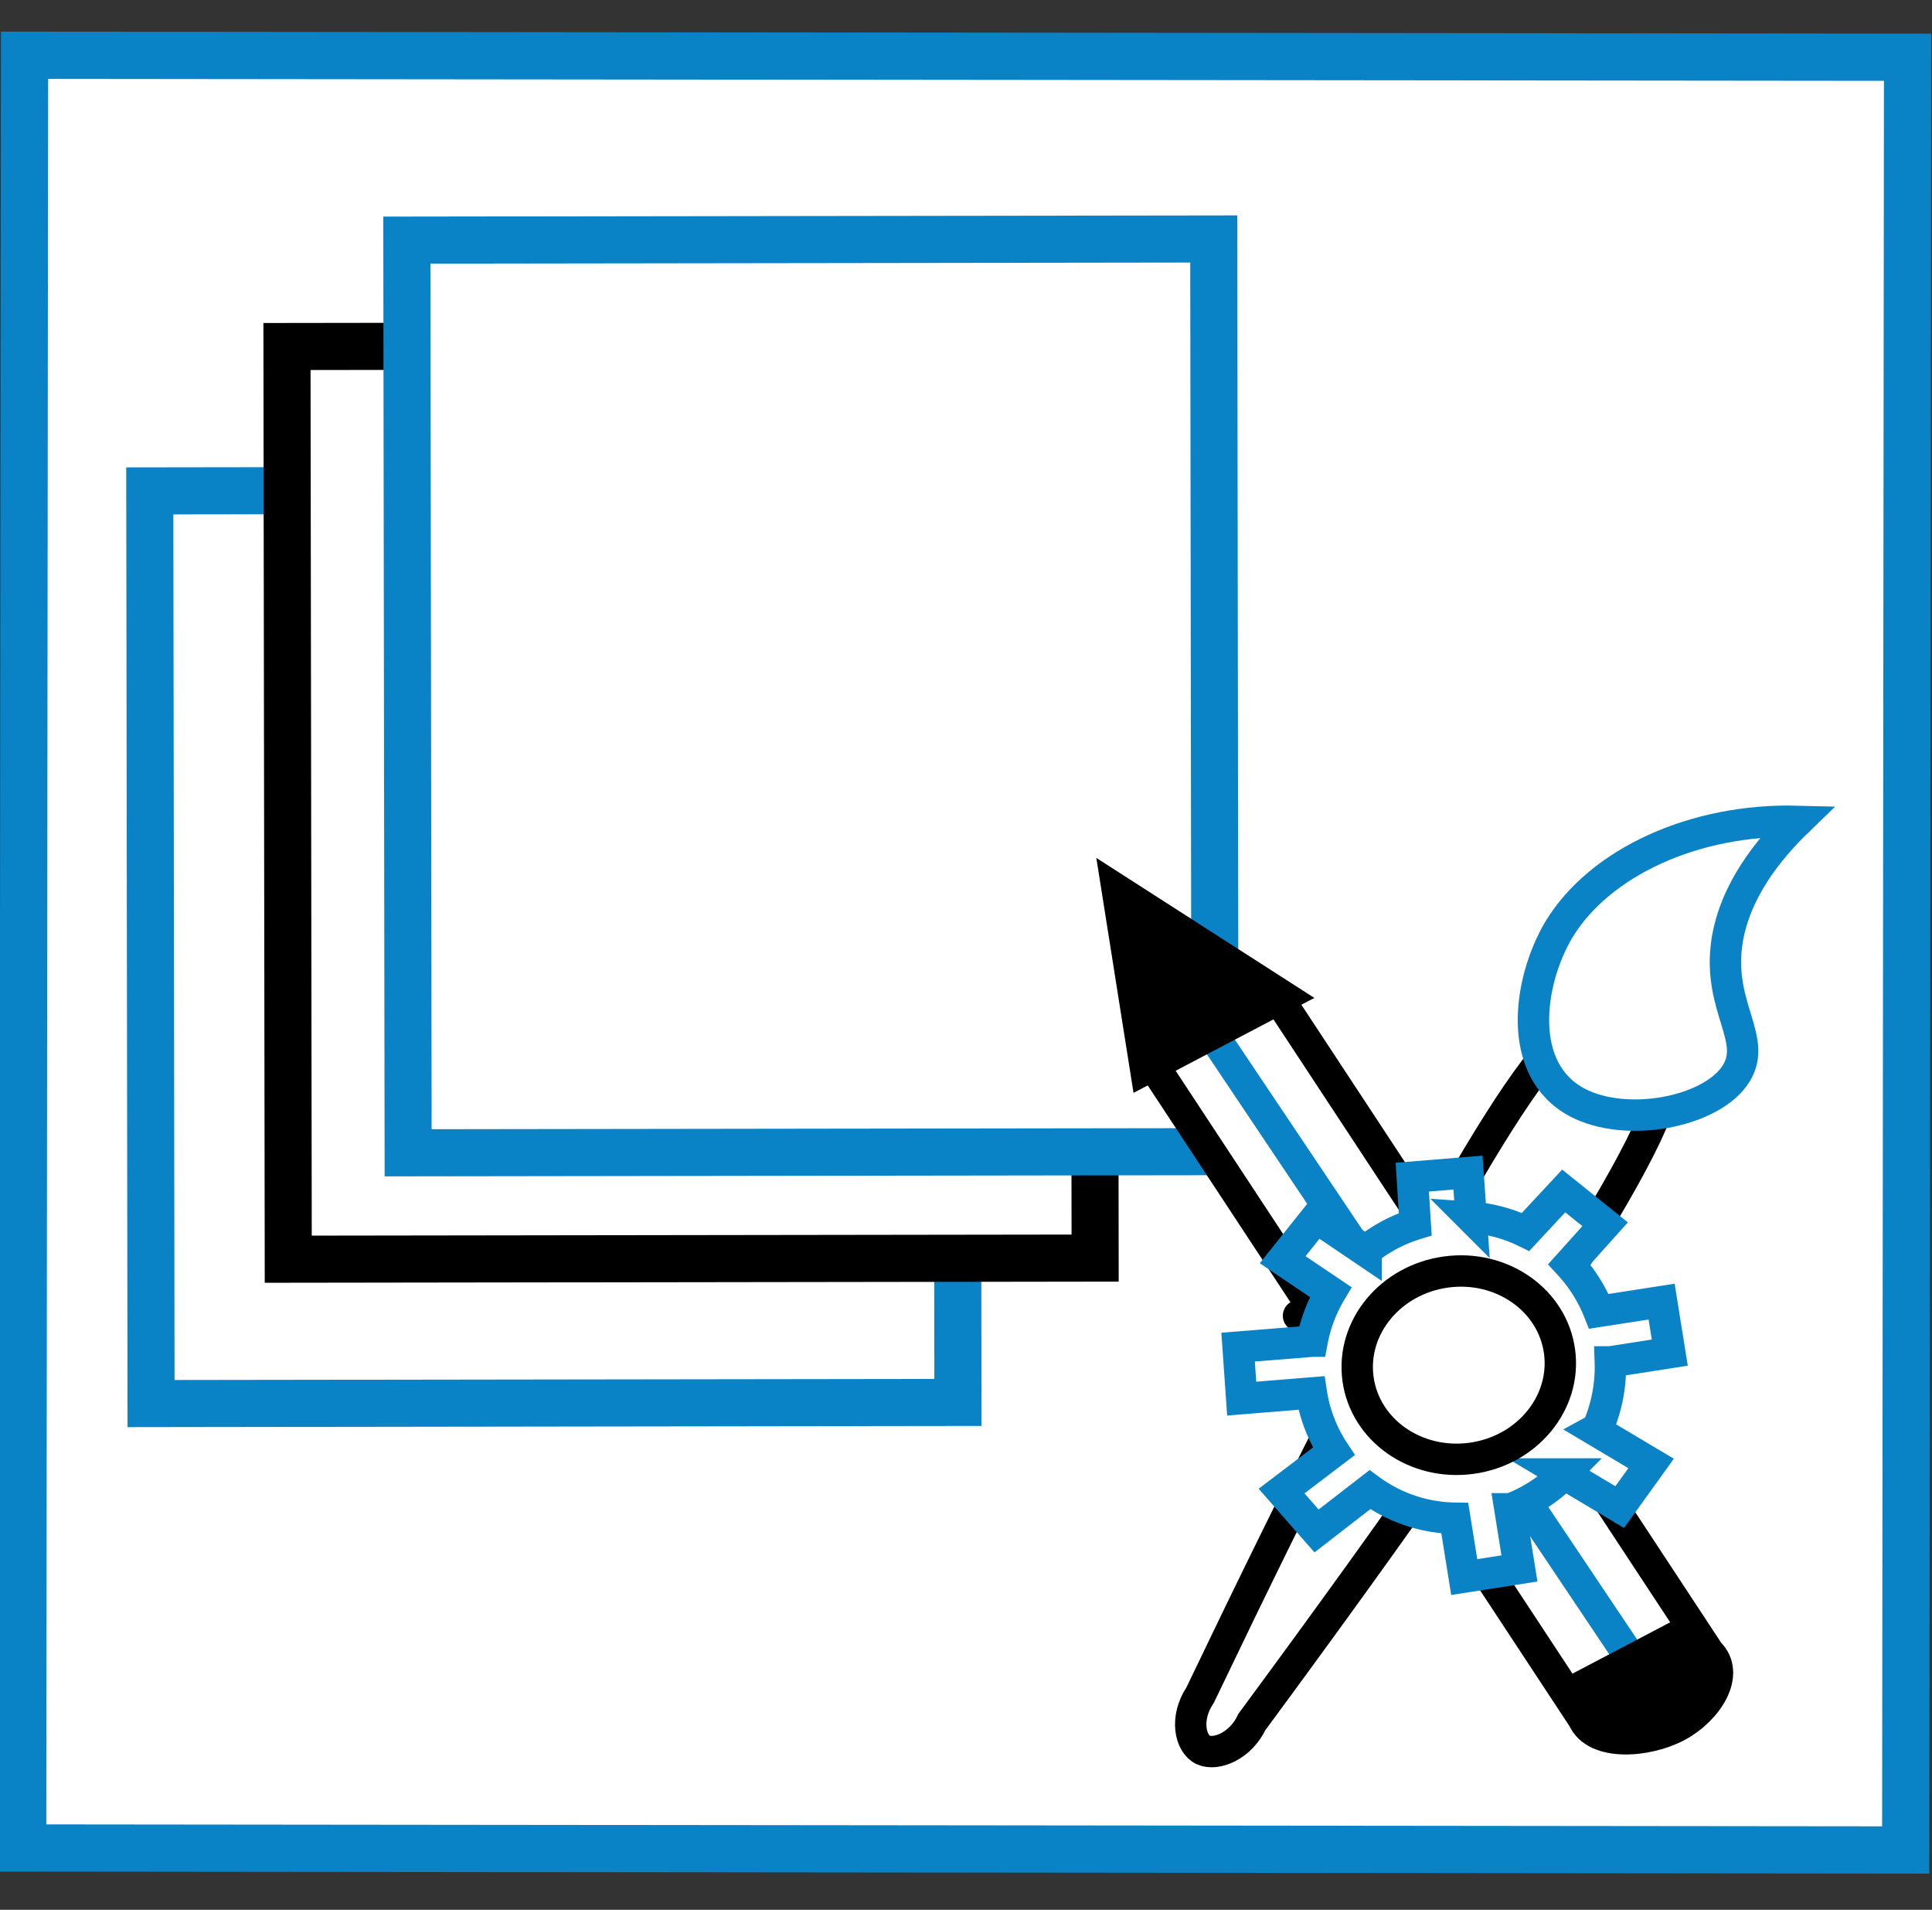
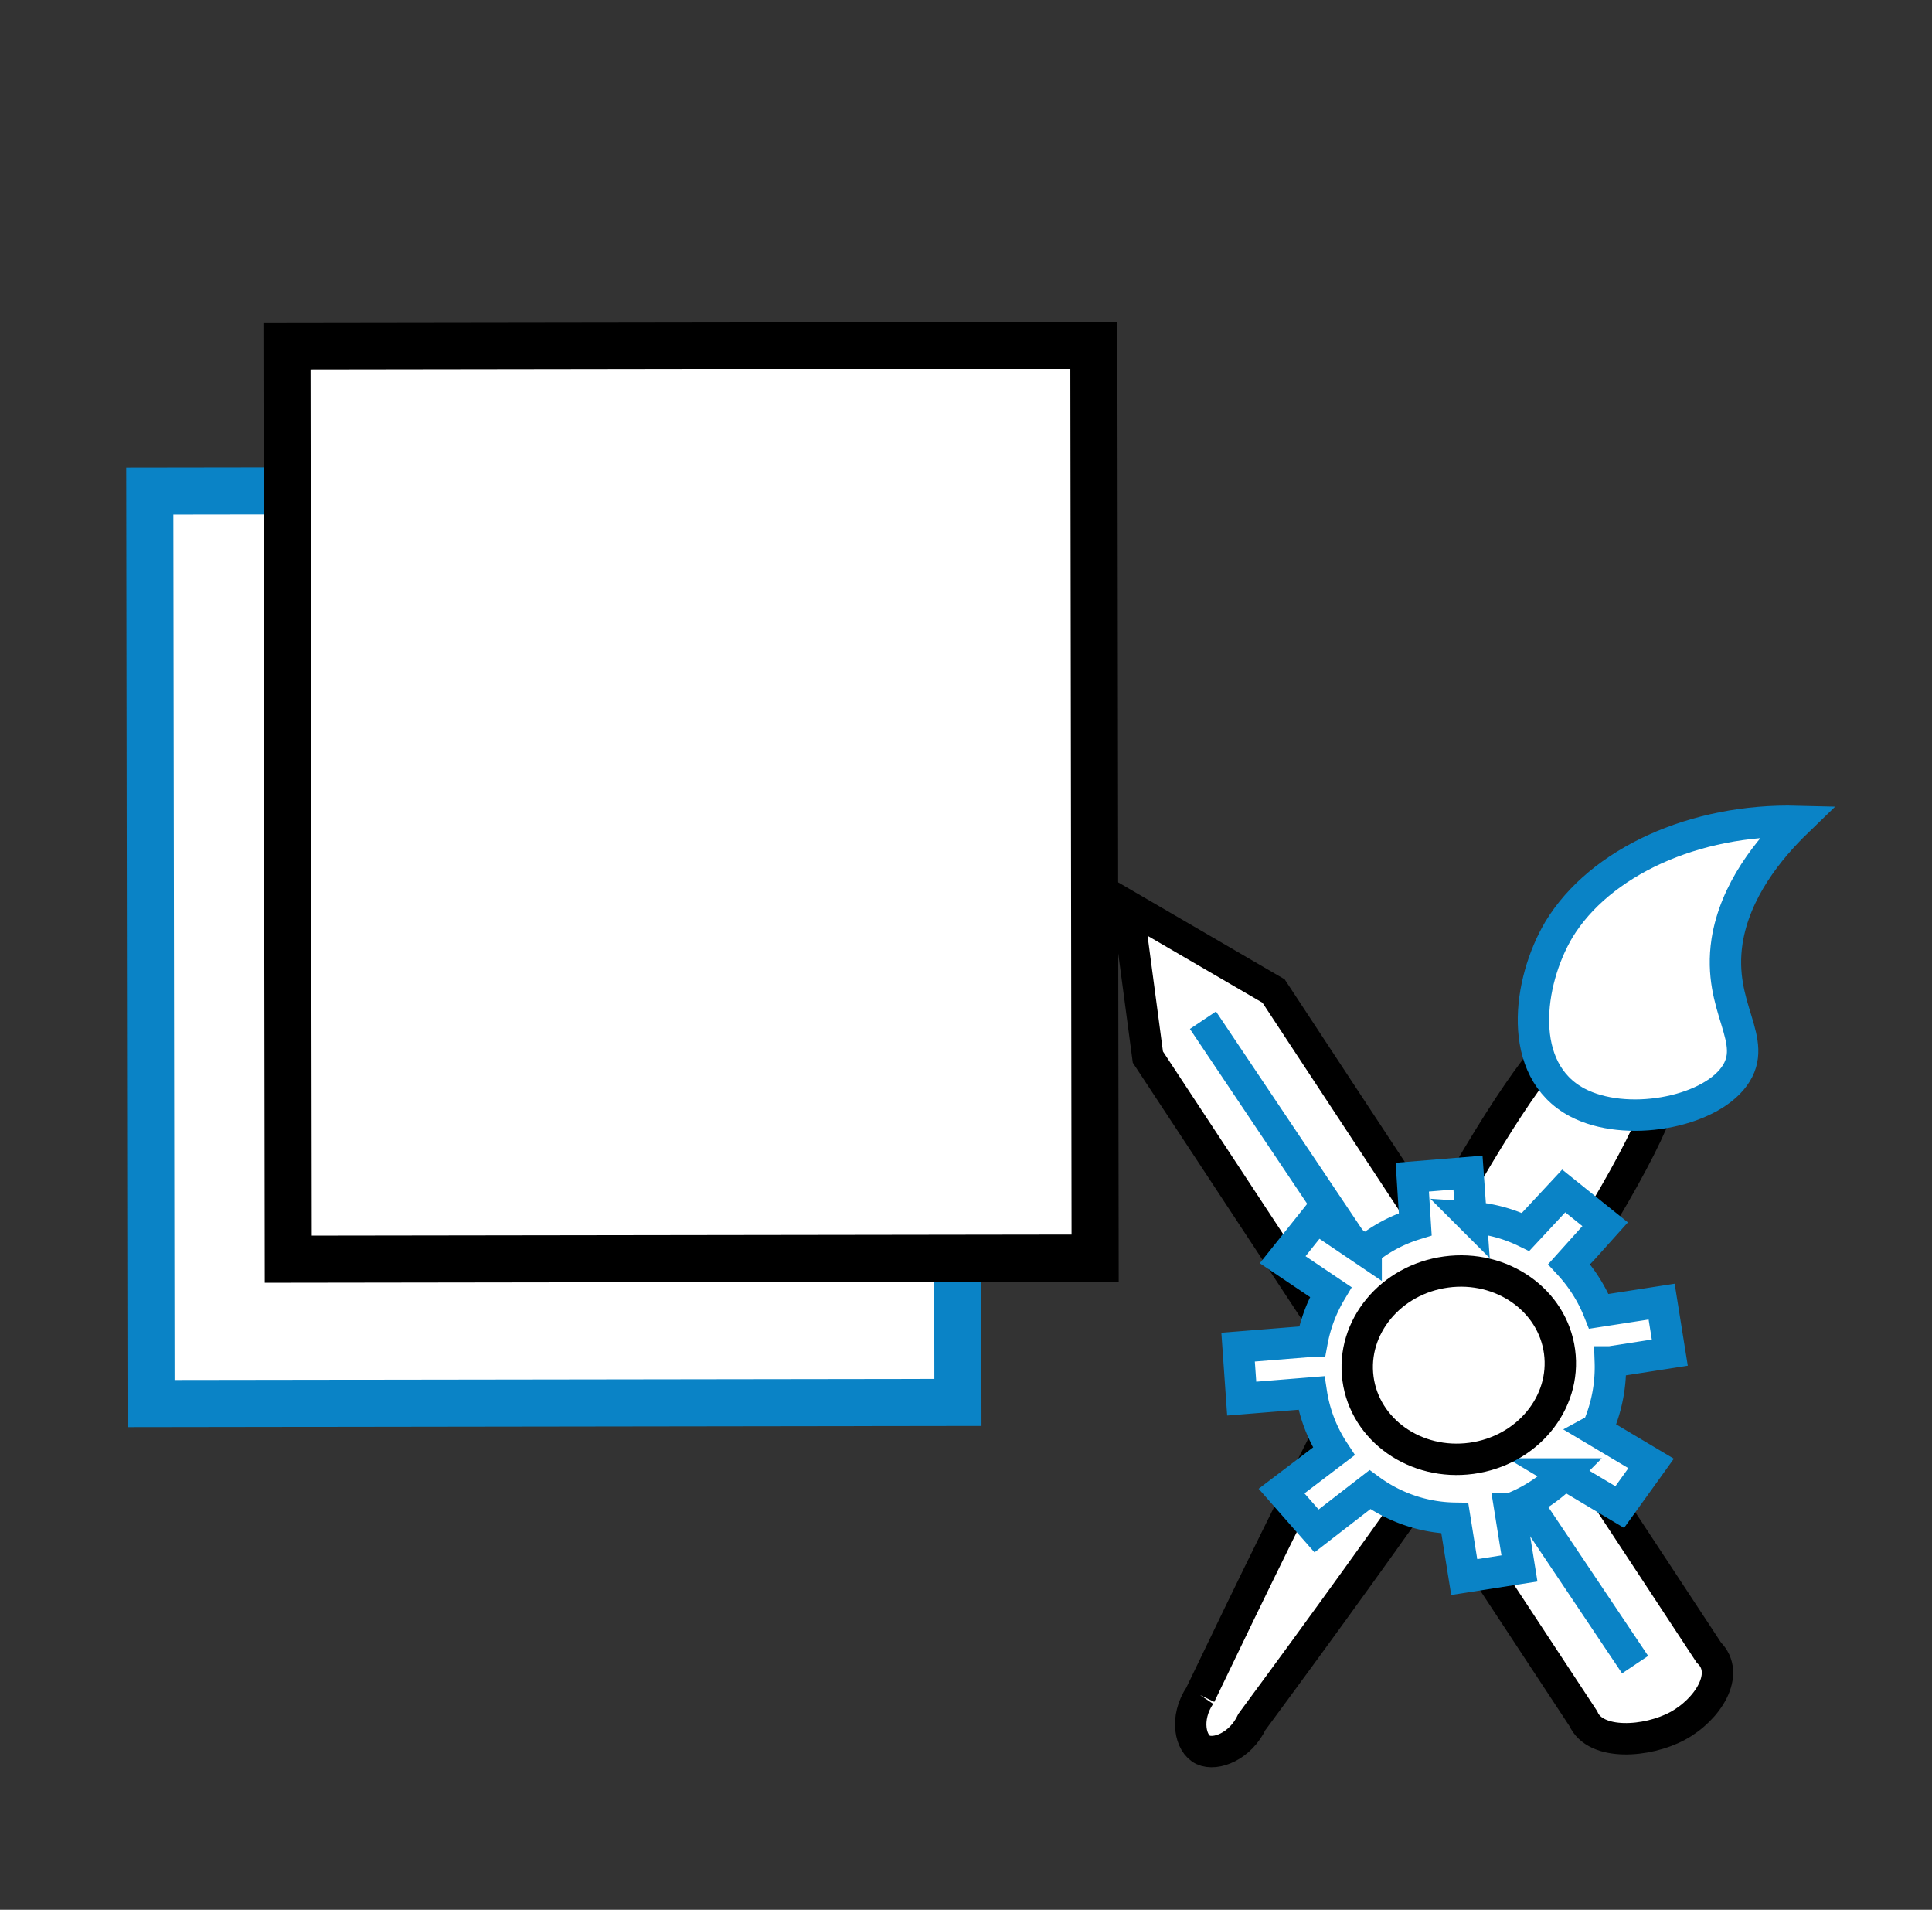
<svg xmlns="http://www.w3.org/2000/svg" id="Layer_1" data-name="Layer 1" viewBox="0 0 123.12 121.68">
  <rect x="0" y="0" width="123.12" height="121.68" fill="#333333" stroke="none" />
  <defs>
    <style>.cls-1,.cls-2,.cls-3,.cls-6,.cls-7{fill:#fff;}.cls-1,.cls-2,.cls-7{stroke:#0a83c6;}.cls-1,.cls-2,.cls-3,.cls-4,.cls-5,.cls-6,.cls-7,.cls-8{stroke-miterlimit:10;}.cls-1{stroke-width:3.01px;}.cls-2,.cls-3,.cls-8{stroke-width:3px;}.cls-3,.cls-4,.cls-6,.cls-8{stroke:#000;}.cls-4,.cls-5{fill:none;stroke-linecap:round;}.cls-4,.cls-5,.cls-6,.cls-7{stroke-width:2px;}.cls-5{stroke:#0099ba;}</style>
  </defs>
  <title>WORKFLOW</title>
-   <rect class="cls-1" x="4.39" y="0.69" width="114.22" height="120" transform="translate(0.75 122.13) rotate(-89.94)" />
  <rect class="cls-2" x="9.58" y="31.24" width="51.42" height="58.15" transform="translate(70.67 120.58) rotate(179.92)" />
  <rect class="cls-3" x="18.33" y="22.05" width="51.42" height="58.15" transform="translate(88.15 102.18) rotate(179.92)" />
-   <rect class="cls-2" x="25.97" y="15.26" width="51.42" height="58.15" transform="translate(103.42 88.6) rotate(179.92)" />
-   <line class="cls-4" x1="82.75" y1="83.83" x2="91.76" y2="83.83" />
  <line class="cls-5" x1="75.28" y1="63.66" x2="102.95" y2="105.94" />
  <path class="cls-6" d="M100.9,109.5c.77,1.75,4.07,1.51,6,.47s3.39-3.33,2-4.68L81.16,63.14l-9.29-5.41,1.28,9.62Z" />
  <path class="cls-7" d="M76.66,65l27.54,41.06" />
-   <path d="M106.62,110.47l.47-.25c2.1-1.1,3.32-2.73,2.72-3.63l-2.44-3.72-8.07,4.24,2.45,3.72C102.34,111.73,104.53,111.57,106.62,110.47Z" />
-   <path class="cls-8" d="M80.78,63.45l-7.39,3.88-1.52-9.6Z" />
-   <path class="cls-6" d="M76.48,108c-1,1.49-.62,3.11.19,3.49s2.38-.23,3.11-1.78q28.83-39.08,26.09-41.84c-.53-.53-1.92,0-4.19,1.42.19-2.5-.11-3.75-.89-3.76Q96.83,65.51,76.48,108Z" />
+   <path class="cls-6" d="M76.48,108c-1,1.49-.62,3.11.19,3.49s2.38-.23,3.11-1.78q28.83-39.08,26.09-41.84c-.53-.53-1.92,0-4.19,1.42.19-2.5-.11-3.75-.89-3.76Q96.83,65.51,76.48,108" />
  <path class="cls-7" d="M100.51,70.24c3.09,1.63,8.33.65,10-1.65s-1.11-4.32-.45-8.63c.51-3.22,2.64-5.85,4.48-7.63-6.54-.17-12.6,2.6-15.2,6.9C97.37,62.56,96.61,68.17,100.51,70.24Z" />
  <path class="cls-7" d="M101.64,91.11l3.58,2.13-2,2.78-3.54-2.11a9.68,9.68,0,0,1-3.4,2.22l-.06,0,.61,3.8-3.52.55-.6-3.75a9.38,9.38,0,0,1-5.41-1.82L83.9,97.54,81.67,95,85,92.47h0a9.35,9.35,0,0,1-1.43-3.72l-4.44.36-.23-3.28,4.72-.38a9.56,9.56,0,0,1,1.18-3.13l-3.06-2.06,2.14-2.68,3.18,2.15,0-.06h0A9.34,9.34,0,0,1,90.19,78L90,75l3.55-.29.2,2.85a9.4,9.4,0,0,1,3.47.93l2.43-2.61L102.29,78,100,80.55a9.72,9.72,0,0,1,1.89,3l4-.62.52,3.25-3.79.59a9.73,9.73,0,0,1-.8,4.21A.89.89,0,0,1,101.64,91.11Z" />
  <ellipse class="cls-6" cx="92.96" cy="86.98" rx="6.48" ry="5.99" transform="translate(-10.8 13.22) rotate(-7.69)" />
</svg>